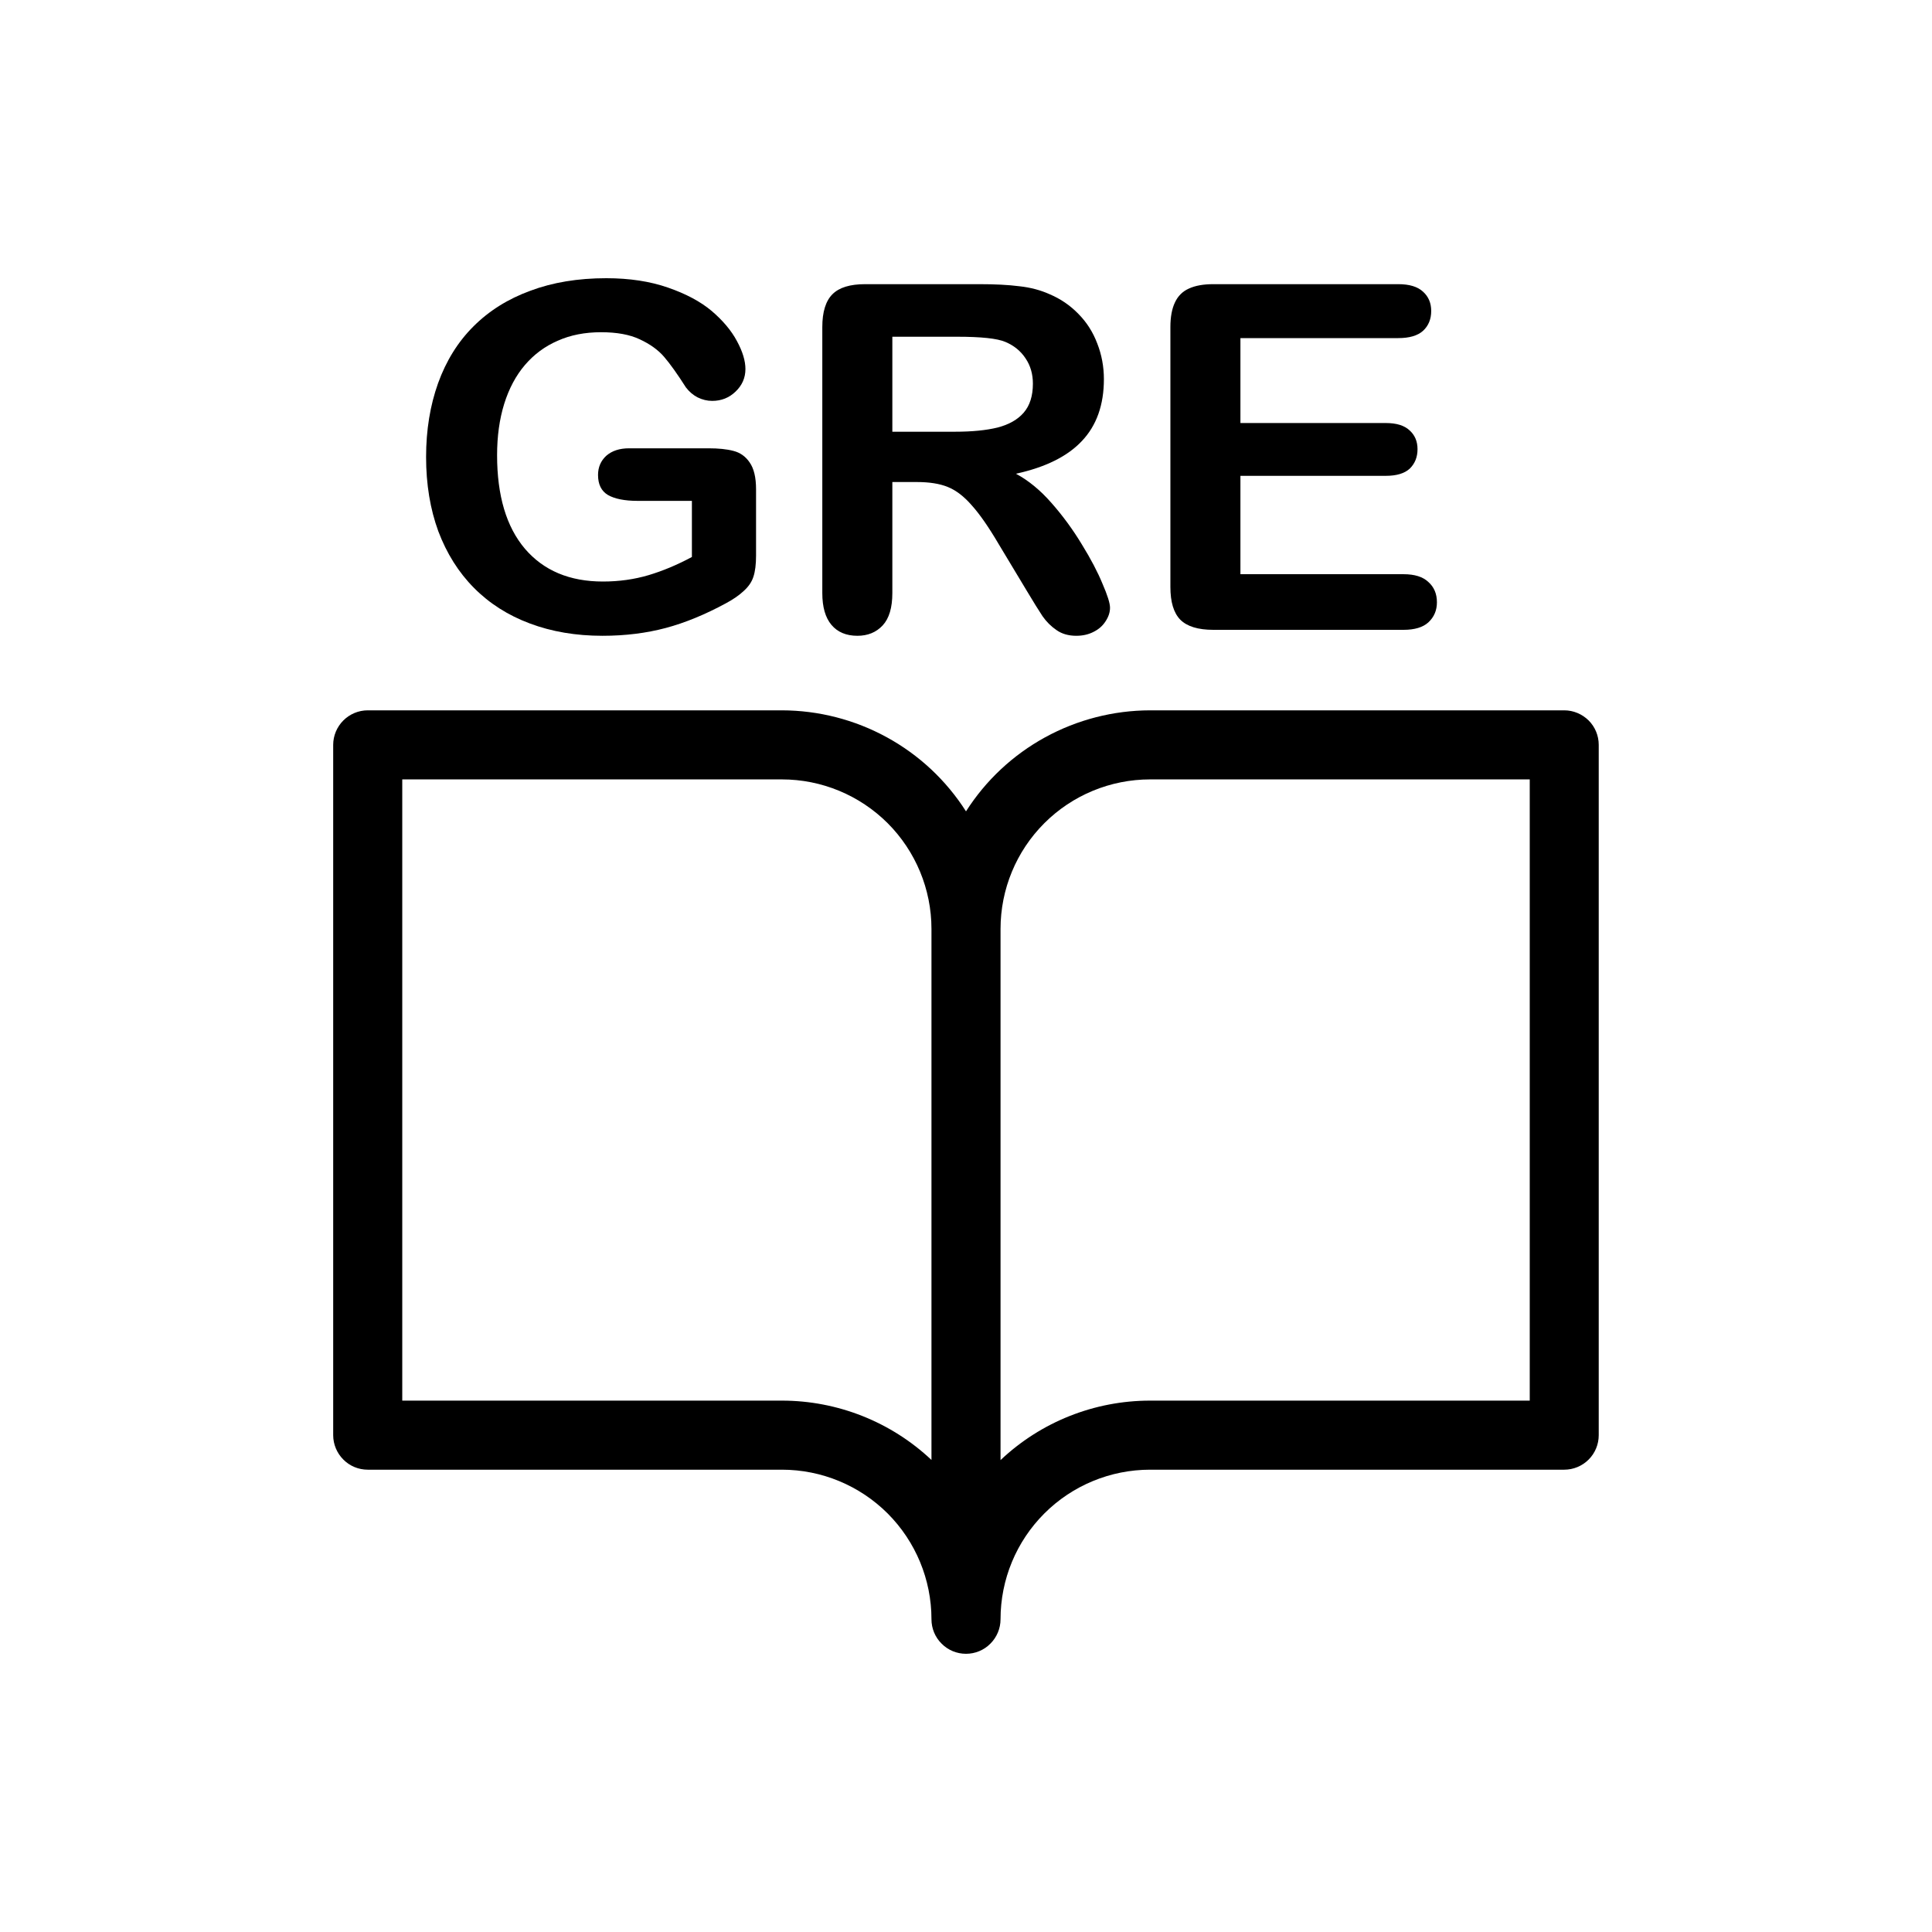
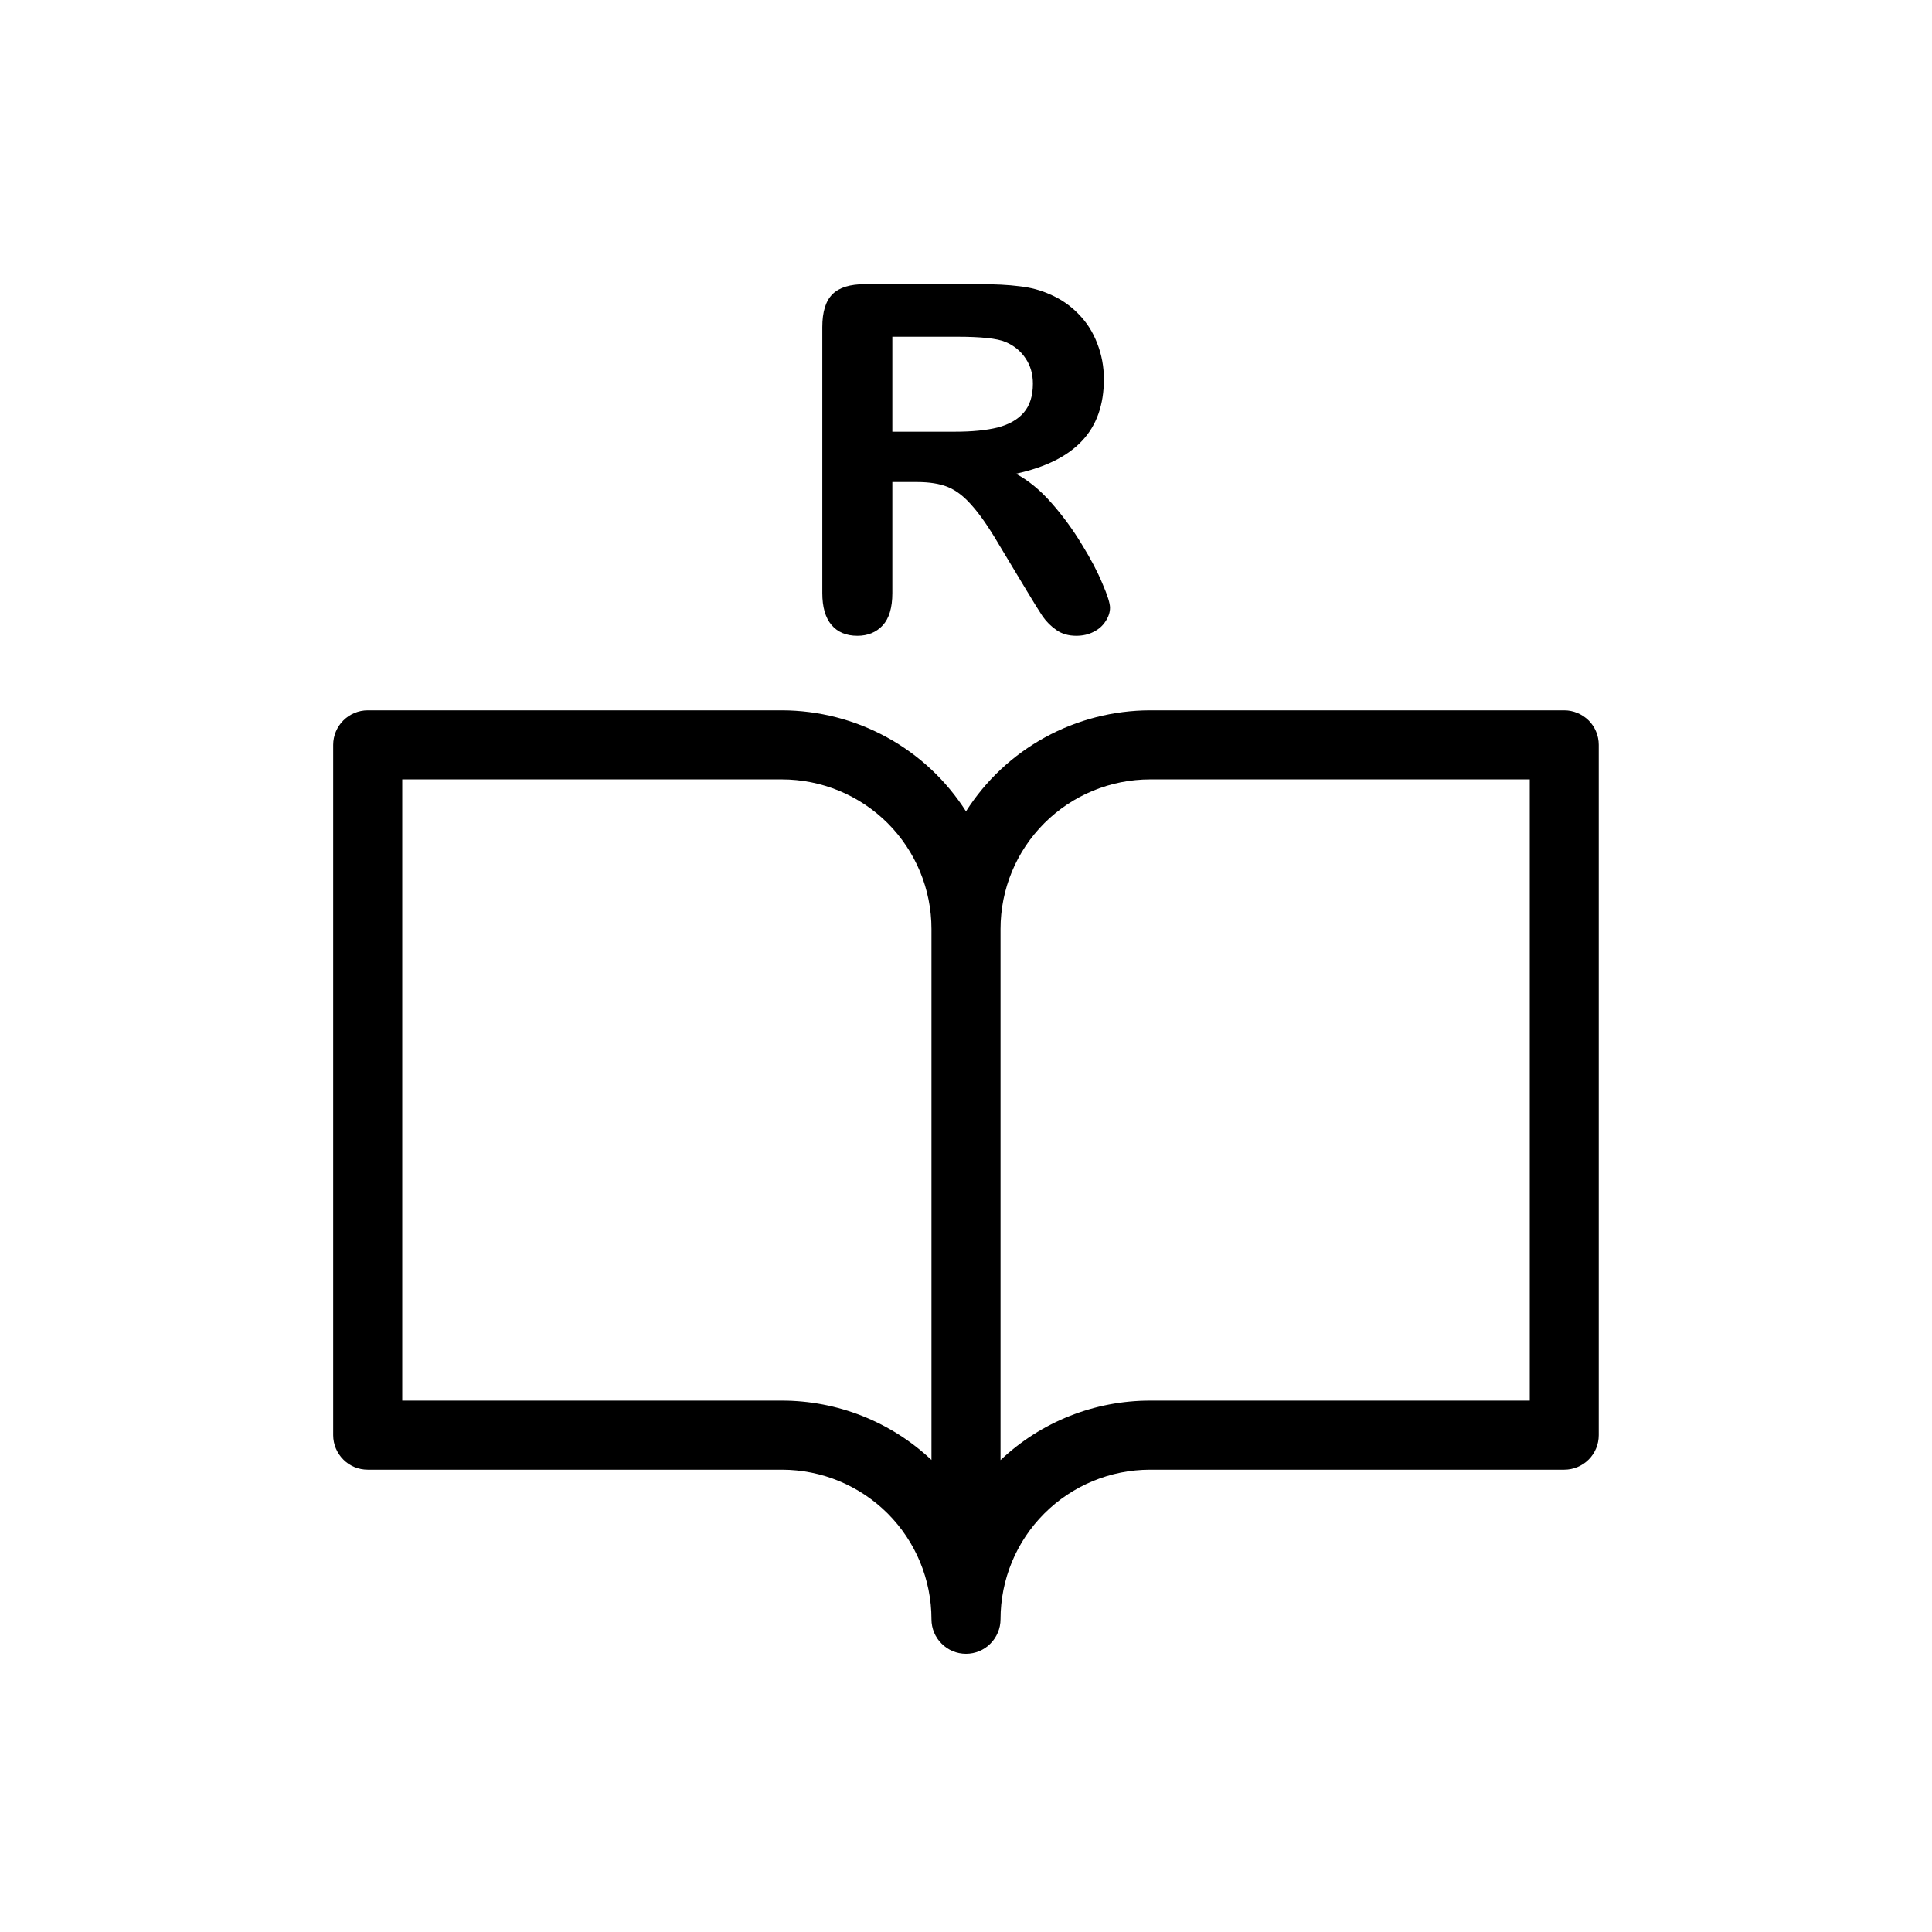
<svg xmlns="http://www.w3.org/2000/svg" width="24" height="24" viewBox="0 0 24 24" fill="none">
  <path d="M19.432 8.824H14.287C13.831 8.825 13.383 8.94 12.983 9.159C12.583 9.378 12.245 9.694 12 10.079C11.755 9.694 11.417 9.378 11.017 9.159C10.617 8.94 10.169 8.825 9.713 8.824H4.568C4.454 8.824 4.345 8.87 4.265 8.95C4.185 9.03 4.139 9.139 4.139 9.253V17.828C4.139 17.942 4.185 18.051 4.265 18.131C4.345 18.212 4.454 18.257 4.568 18.257H9.713C10.206 18.257 10.678 18.453 11.027 18.801C11.375 19.15 11.571 19.622 11.571 20.115C11.571 20.229 11.616 20.338 11.697 20.418C11.777 20.499 11.886 20.544 12 20.544C12.114 20.544 12.223 20.499 12.303 20.418C12.383 20.338 12.429 20.229 12.429 20.115C12.429 19.622 12.624 19.15 12.973 18.801C13.321 18.453 13.794 18.257 14.287 18.257H19.432C19.545 18.257 19.654 18.212 19.735 18.131C19.815 18.051 19.86 17.942 19.86 17.828V9.253C19.86 9.139 19.815 9.03 19.735 8.95C19.654 8.87 19.545 8.824 19.432 8.824ZM9.713 17.399H4.997V9.682H9.713C10.206 9.682 10.678 9.878 11.027 10.226C11.375 10.575 11.571 11.047 11.571 11.54V18.136C11.069 17.663 10.404 17.399 9.713 17.399ZM19.003 17.399H14.287C13.596 17.399 12.931 17.663 12.429 18.138V11.54C12.429 11.047 12.624 10.575 12.973 10.226C13.321 9.878 13.794 9.682 14.287 9.682H19.003V17.399Z" fill="black" />
-   <path d="M9.392 6.078V6.902C9.392 7.011 9.381 7.099 9.359 7.165C9.338 7.23 9.298 7.288 9.239 7.341C9.183 7.394 9.109 7.445 9.02 7.493C8.76 7.634 8.51 7.737 8.27 7.801C8.029 7.865 7.768 7.898 7.484 7.898C7.154 7.898 6.854 7.847 6.582 7.745C6.311 7.644 6.079 7.496 5.888 7.303C5.696 7.11 5.549 6.875 5.445 6.6C5.344 6.324 5.293 6.017 5.293 5.677C5.293 5.343 5.343 5.037 5.442 4.76C5.542 4.483 5.688 4.247 5.882 4.054C6.075 3.861 6.311 3.713 6.588 3.612C6.865 3.508 7.18 3.456 7.531 3.456C7.82 3.456 8.076 3.495 8.299 3.573C8.521 3.65 8.702 3.746 8.841 3.863C8.979 3.981 9.084 4.105 9.154 4.236C9.225 4.366 9.26 4.483 9.26 4.584C9.26 4.694 9.219 4.787 9.137 4.865C9.057 4.942 8.96 4.98 8.847 4.98C8.784 4.98 8.724 4.965 8.665 4.936C8.608 4.906 8.561 4.865 8.521 4.813C8.414 4.645 8.323 4.518 8.249 4.432C8.175 4.346 8.074 4.274 7.947 4.215C7.822 4.156 7.662 4.127 7.467 4.127C7.266 4.127 7.086 4.162 6.928 4.233C6.77 4.301 6.634 4.402 6.521 4.534C6.409 4.665 6.323 4.826 6.263 5.018C6.204 5.209 6.175 5.421 6.175 5.654C6.175 6.157 6.29 6.545 6.521 6.817C6.753 7.088 7.076 7.224 7.49 7.224C7.691 7.224 7.88 7.197 8.056 7.145C8.233 7.092 8.413 7.017 8.595 6.919V6.222H7.921C7.759 6.222 7.636 6.197 7.552 6.149C7.47 6.1 7.429 6.017 7.429 5.9C7.429 5.804 7.463 5.725 7.531 5.662C7.602 5.6 7.696 5.569 7.815 5.569H8.803C8.924 5.569 9.026 5.579 9.11 5.601C9.194 5.622 9.262 5.67 9.312 5.744C9.365 5.819 9.392 5.93 9.392 6.078Z" fill="black" />
  <path d="M11.39 5.988H11.085V7.367C11.085 7.549 11.045 7.683 10.965 7.769C10.885 7.855 10.78 7.898 10.651 7.898C10.513 7.898 10.405 7.853 10.329 7.763C10.253 7.673 10.215 7.541 10.215 7.367V4.063C10.215 3.875 10.257 3.739 10.341 3.655C10.425 3.571 10.56 3.53 10.748 3.53H12.163C12.358 3.53 12.525 3.538 12.664 3.556C12.803 3.571 12.928 3.605 13.039 3.655C13.174 3.712 13.293 3.793 13.396 3.899C13.5 4.004 13.578 4.127 13.631 4.268C13.685 4.406 13.713 4.554 13.713 4.71C13.713 5.03 13.622 5.286 13.44 5.478C13.261 5.669 12.987 5.805 12.62 5.885C12.774 5.967 12.922 6.088 13.062 6.248C13.203 6.408 13.328 6.579 13.438 6.761C13.549 6.941 13.635 7.104 13.695 7.25C13.758 7.395 13.789 7.494 13.789 7.549C13.789 7.606 13.771 7.662 13.733 7.719C13.698 7.774 13.649 7.817 13.587 7.848C13.524 7.881 13.452 7.898 13.37 7.898C13.273 7.898 13.19 7.874 13.124 7.827C13.058 7.782 13 7.725 12.951 7.655C12.904 7.584 12.84 7.481 12.758 7.344L12.409 6.764C12.284 6.551 12.172 6.389 12.072 6.278C11.975 6.166 11.875 6.09 11.773 6.049C11.672 6.008 11.544 5.988 11.39 5.988ZM11.888 4.183H11.085V5.363H11.864C12.073 5.363 12.249 5.346 12.392 5.311C12.534 5.274 12.643 5.212 12.717 5.126C12.793 5.038 12.831 4.918 12.831 4.766C12.831 4.647 12.801 4.542 12.74 4.452C12.68 4.361 12.596 4.292 12.488 4.247C12.387 4.204 12.187 4.183 11.888 4.183Z" fill="black" />
-   <path d="M17.369 4.2H15.409V5.255H17.214C17.347 5.255 17.445 5.285 17.51 5.346C17.576 5.405 17.609 5.483 17.609 5.58C17.609 5.678 17.577 5.758 17.513 5.821C17.448 5.881 17.349 5.911 17.214 5.911H15.409V7.133H17.436C17.573 7.133 17.676 7.165 17.744 7.23C17.814 7.292 17.85 7.376 17.85 7.482C17.85 7.583 17.814 7.666 17.744 7.731C17.676 7.793 17.573 7.824 17.436 7.824H15.072C14.883 7.824 14.746 7.782 14.662 7.698C14.58 7.614 14.539 7.479 14.539 7.291V4.063C14.539 3.938 14.558 3.836 14.595 3.758C14.632 3.678 14.69 3.62 14.768 3.585C14.848 3.548 14.949 3.53 15.072 3.53H17.369C17.508 3.53 17.61 3.561 17.677 3.623C17.745 3.684 17.779 3.764 17.779 3.863C17.779 3.965 17.745 4.047 17.677 4.11C17.61 4.17 17.508 4.2 17.369 4.2Z" fill="black" />
</svg>